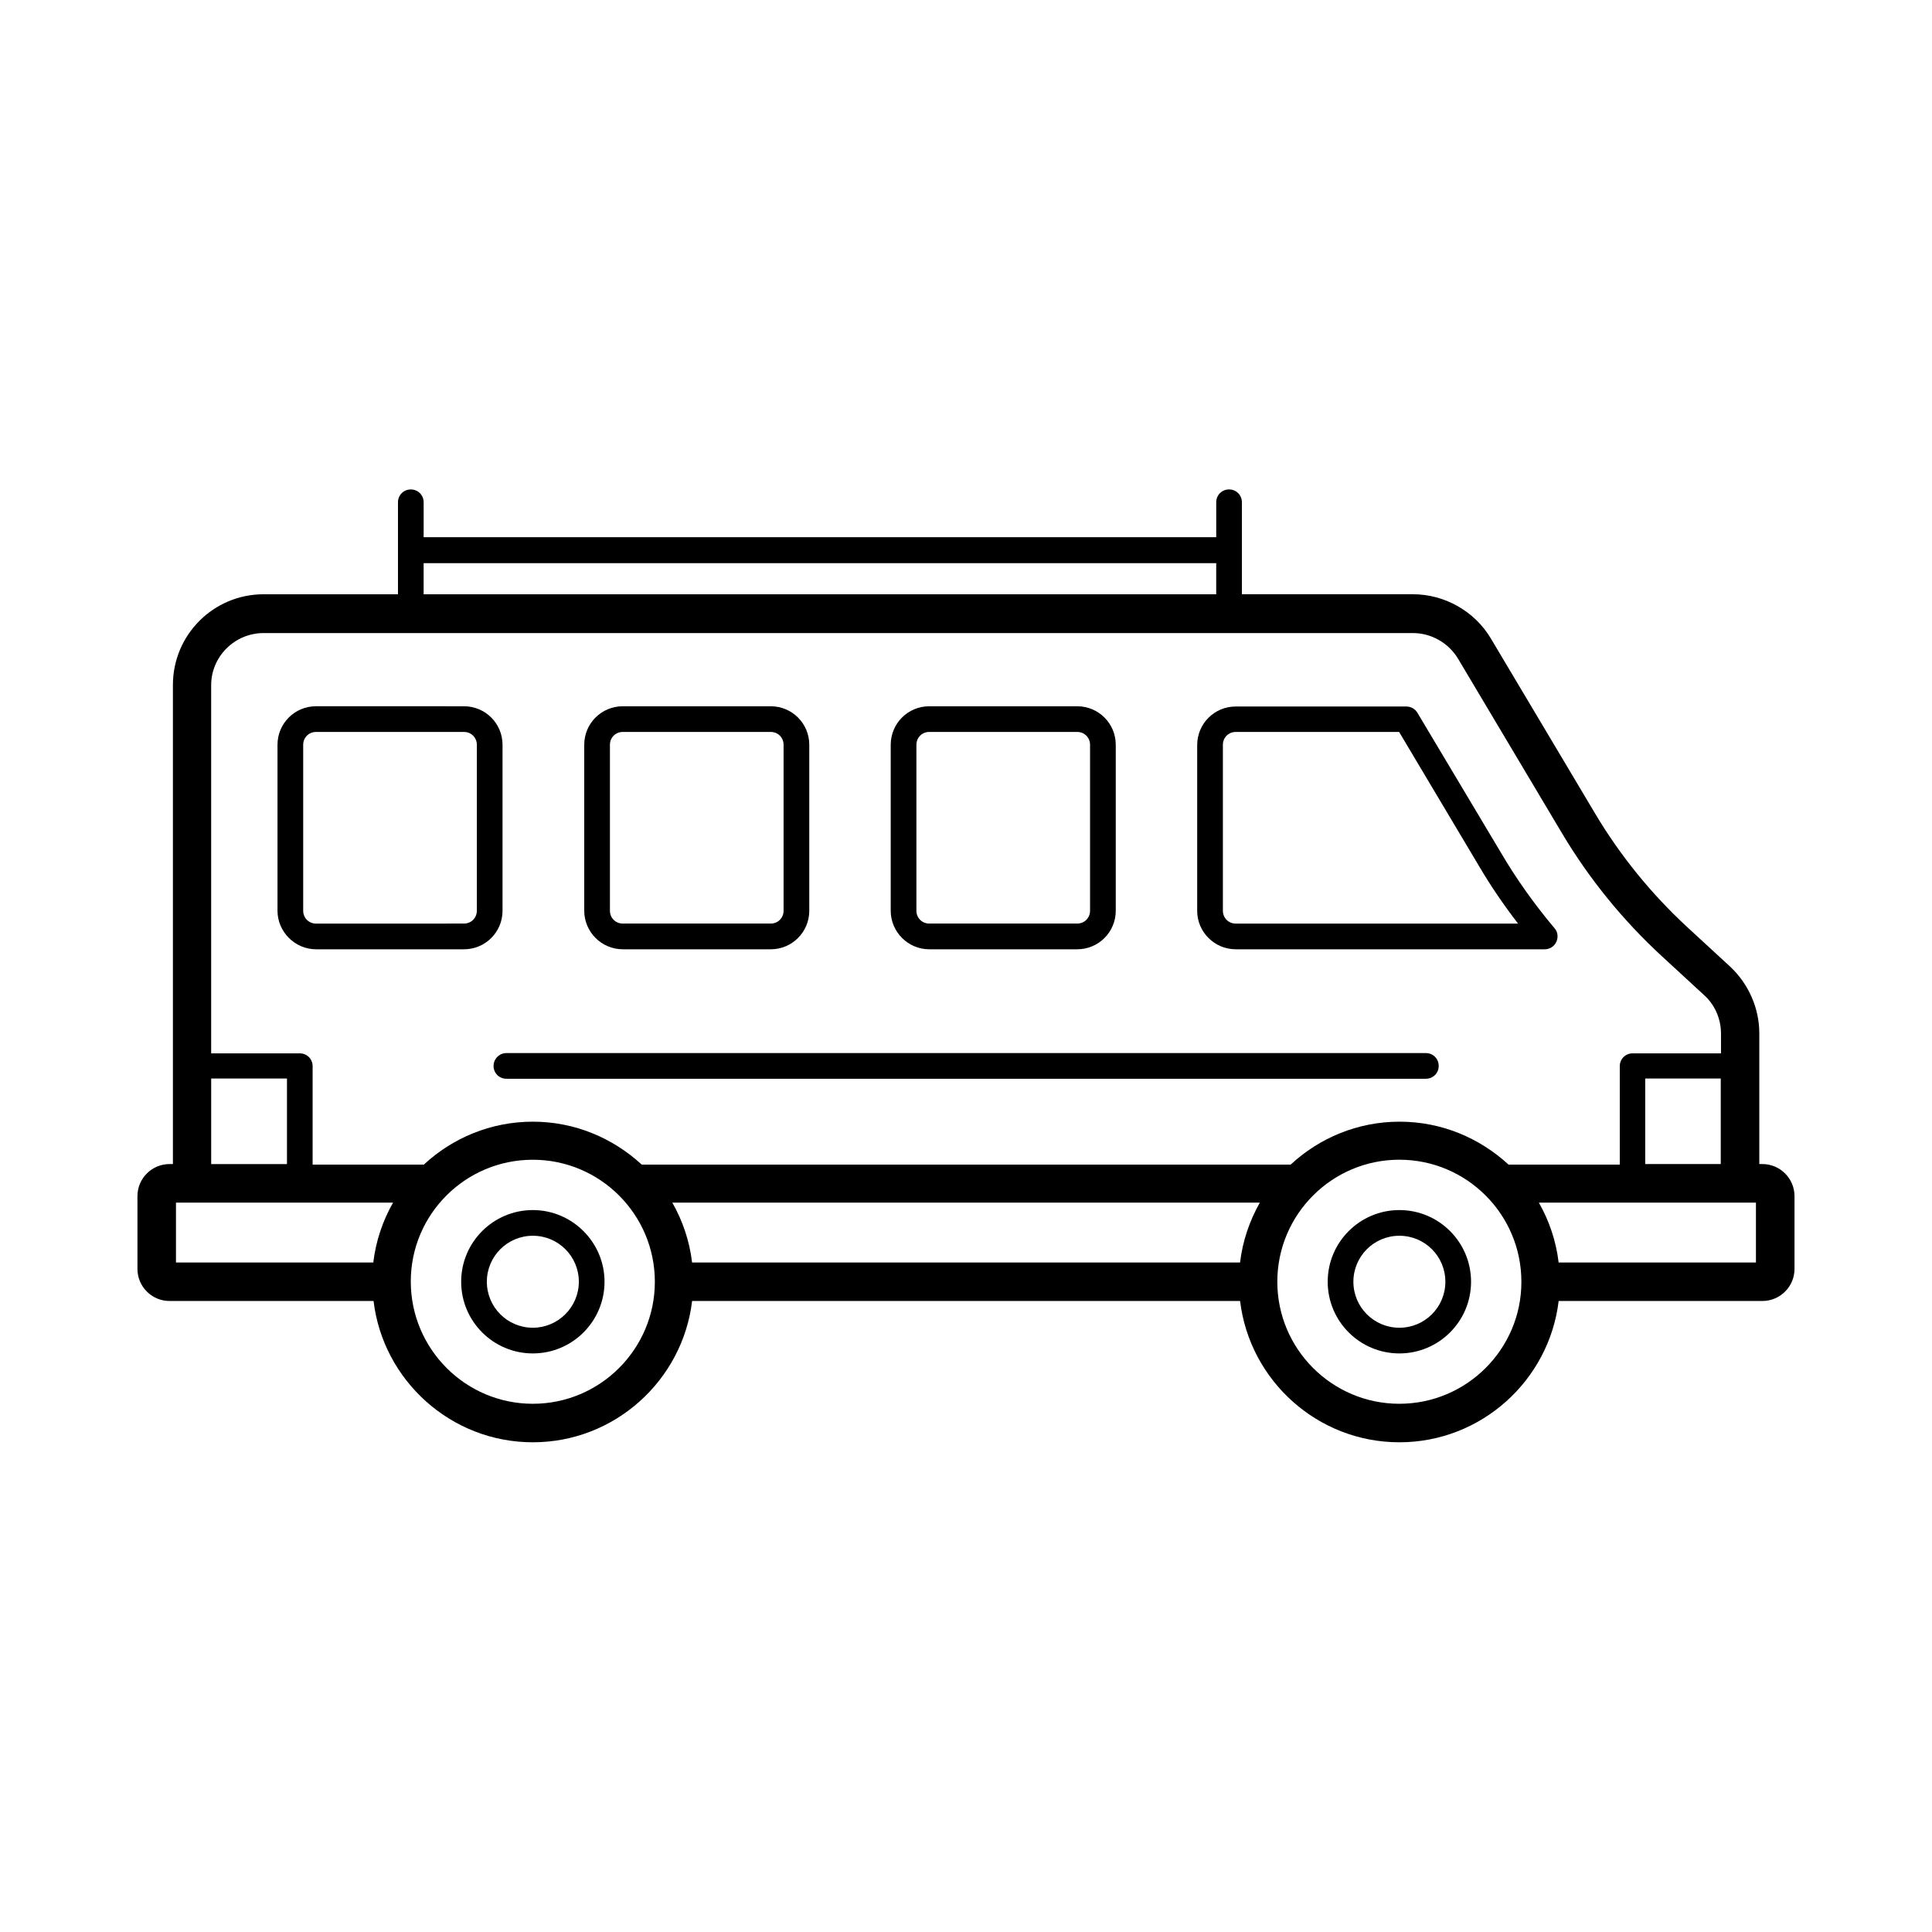
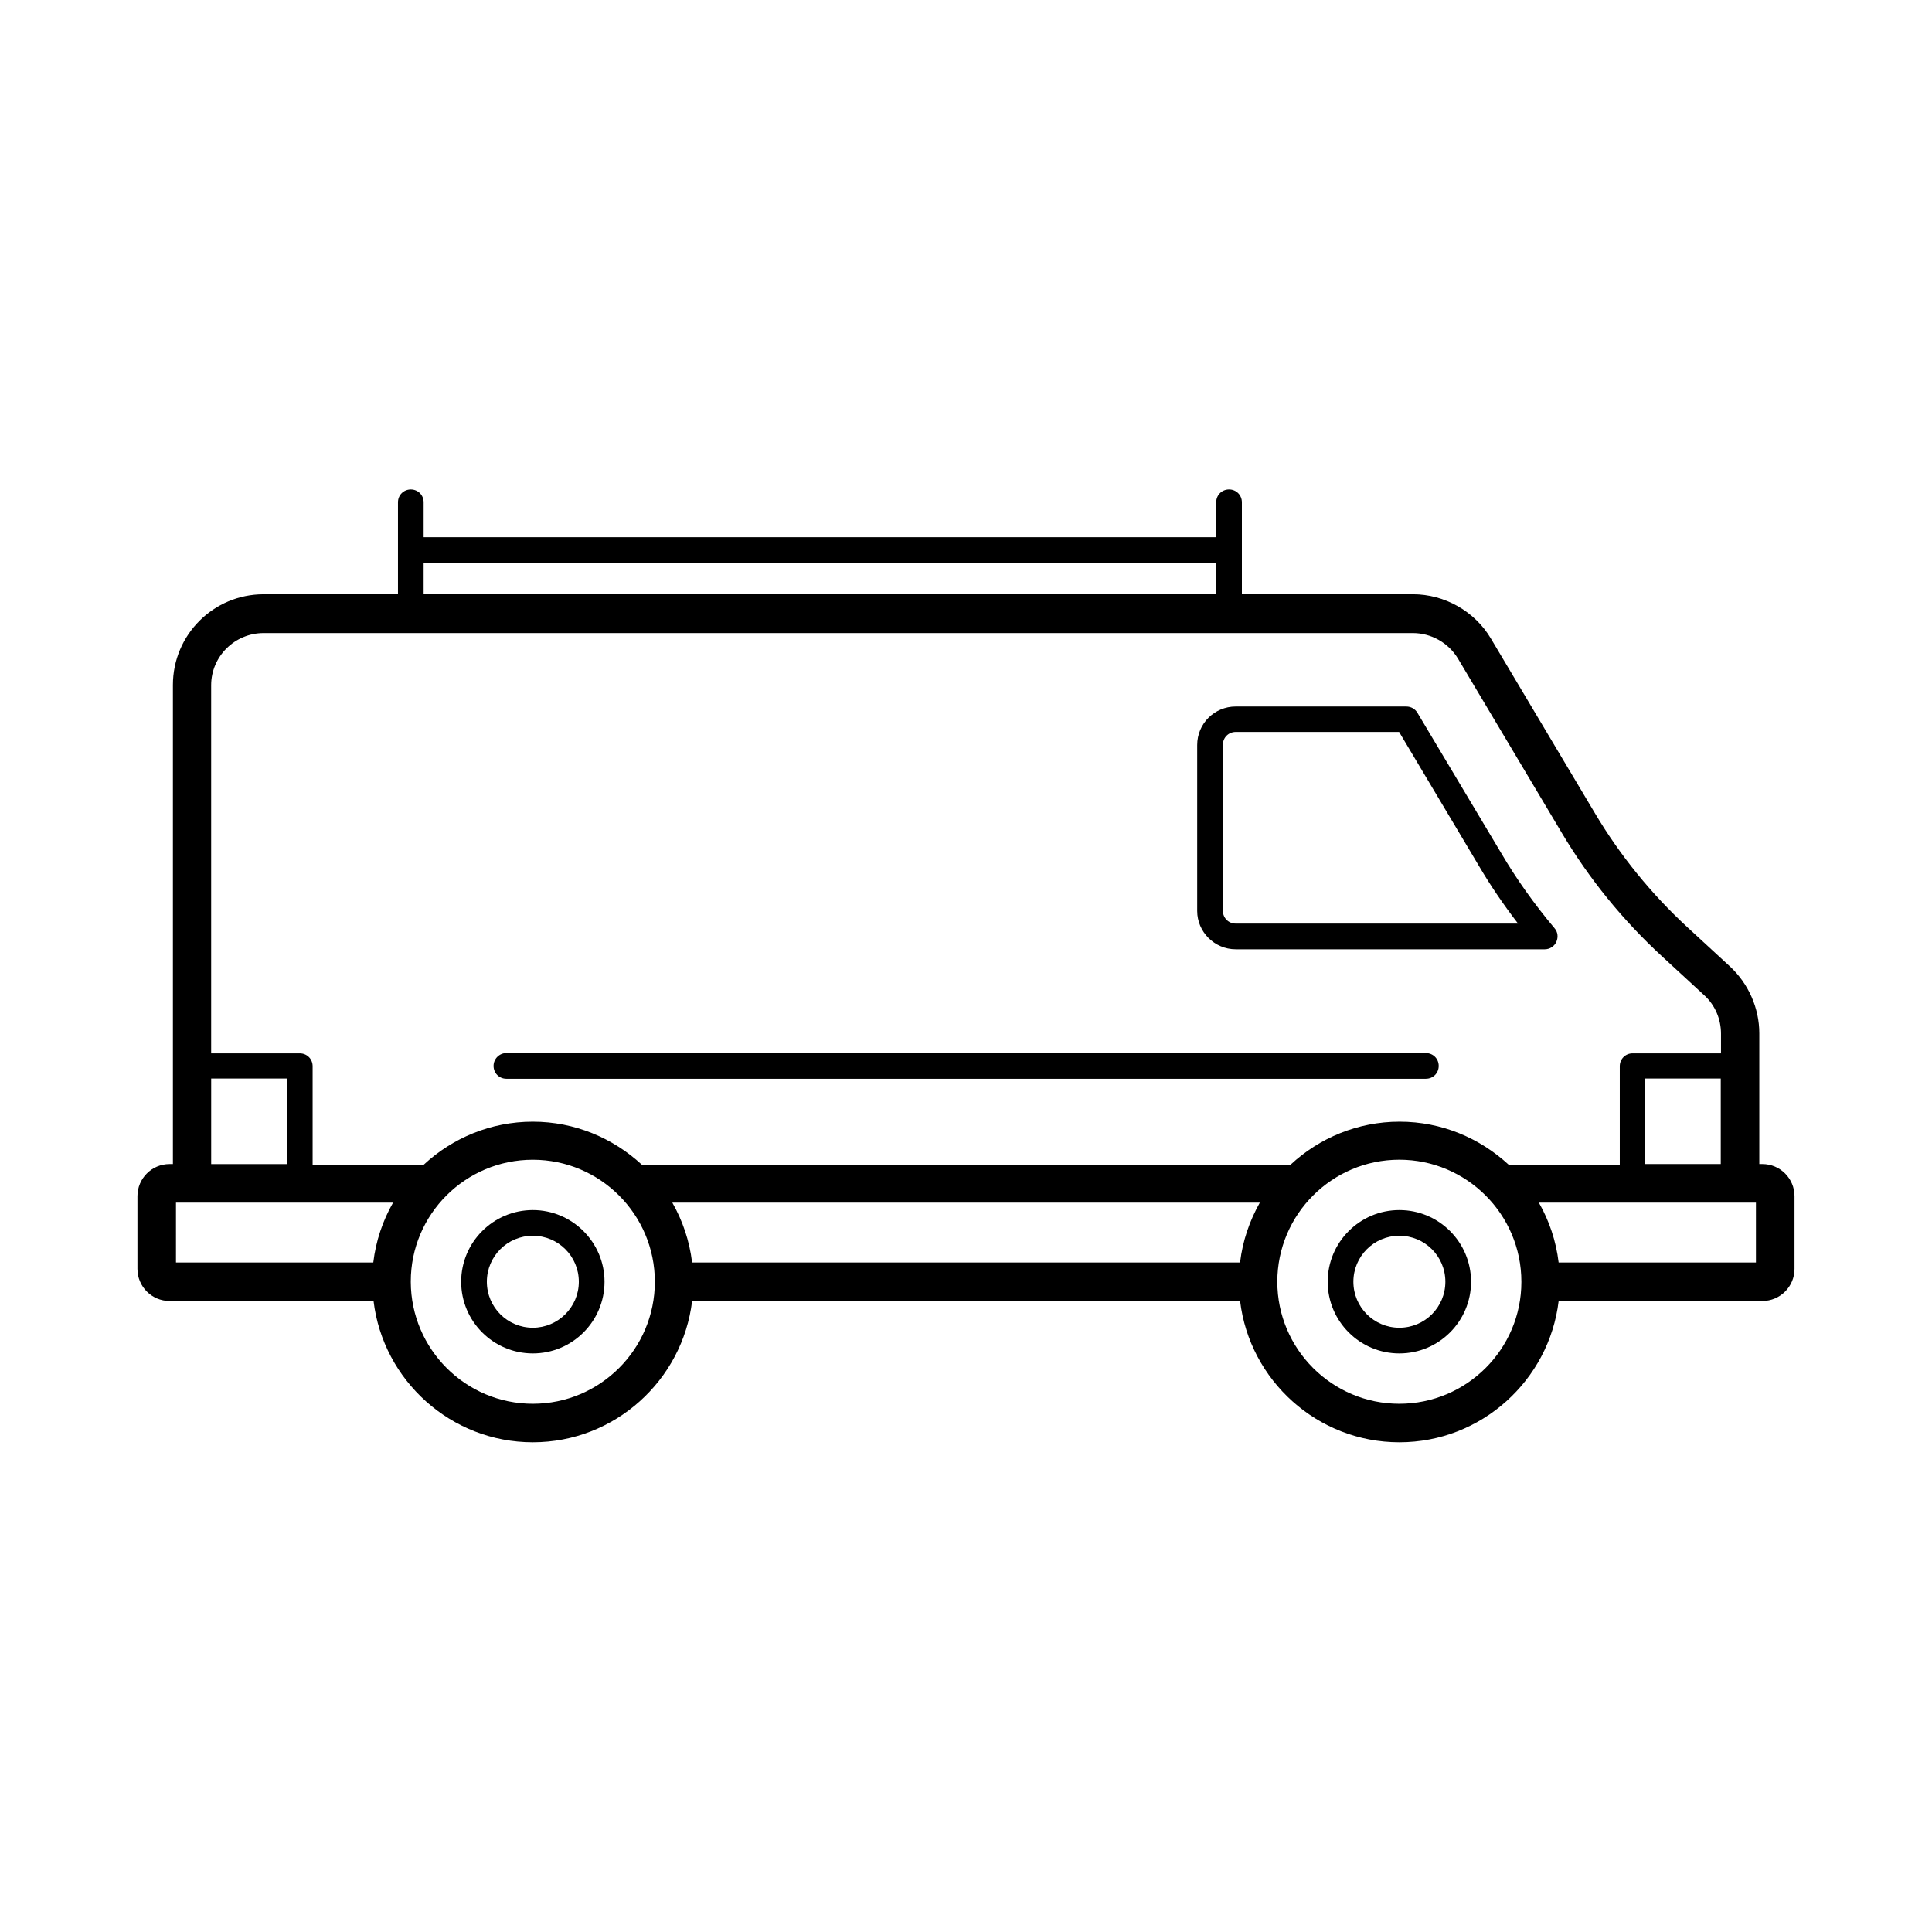
<svg xmlns="http://www.w3.org/2000/svg" fill="#000000" width="800px" height="800px" version="1.1" viewBox="144 144 512 512">
  <g>
-     <path d="m227.75 395.57h39.215c5.652 0 10.211-4.562 10.211-10.211v-43.98c0-5.652-4.562-10.211-10.211-10.211l-39.215-0.004c-5.652 0-10.211 4.562-10.211 10.211v43.98c0 5.586 4.629 10.215 10.211 10.215zm-3.402-54.195c0-1.906 1.496-3.402 3.402-3.402h39.215c1.906 0 3.402 1.496 3.402 3.402v43.98c0 1.906-1.496 3.402-3.402 3.402l-39.215 0.004c-1.906 0-3.402-1.496-3.402-3.402z" />
-     <path d="m309.04 395.57h39.215c5.652 0 10.211-4.562 10.211-10.211v-43.98c0-5.652-4.562-10.211-10.211-10.211h-39.215c-5.652 0-10.211 4.562-10.211 10.211v43.98c0 5.582 4.562 10.211 10.211 10.211zm-3.402-54.195c0-1.906 1.496-3.402 3.402-3.402h39.215c1.906 0 3.402 1.496 3.402 3.402v43.98c0 1.906-1.496 3.402-3.402 3.402h-39.215c-1.906 0-3.402-1.496-3.402-3.402z" />
-     <path d="m390.26 395.57h39.215c5.652 0 10.211-4.562 10.211-10.211v-43.98c0-5.652-4.562-10.211-10.211-10.211h-39.215c-5.652 0-10.211 4.562-10.211 10.211v43.98c0 5.582 4.562 10.211 10.211 10.211zm-3.402-54.195c0-1.906 1.496-3.402 3.402-3.402h39.215c1.906 0 3.402 1.496 3.402 3.402v43.98c0 1.906-1.496 3.402-3.402 3.402h-39.215c-1.906 0-3.402-1.496-3.402-3.402z" />
    <path d="m471.48 395.57h81.902c1.293 0 2.519-0.75 3.062-1.973 0.543-1.227 0.41-2.586-0.477-3.609-5.445-6.469-10.211-13.207-14.16-19.949l-22.195-37.172c-0.613-1.02-1.703-1.633-2.926-1.633l-45.207-0.004c-5.652 0-10.211 4.562-10.211 10.211v43.98c0 5.519 4.562 10.148 10.211 10.148zm-3.402-54.195c0-1.906 1.496-3.402 3.402-3.402h43.301l21.172 35.539c2.996 5.106 6.469 10.211 10.348 15.25h-74.82c-1.906 0-3.402-1.496-3.402-3.402z" />
    <path d="m611.05 452.49h-0.816v-34.652c0-6.672-2.859-13.141-7.762-17.703l-11.234-10.348c-9.602-8.852-17.906-19.062-24.578-30.297l-27.574-46.297c-4.289-7.215-12.254-11.711-20.629-11.711h-45.344v-24.375c0-1.906-1.496-3.402-3.402-3.402s-3.402 1.496-3.402 3.402v9.258l-210.04 0.004v-9.258c0-1.906-1.496-3.402-3.402-3.402s-3.402 1.496-3.402 3.402v24.375h-35.613c-13.277 0-24.031 10.758-24.031 24.031v126.97h-0.887c-4.699 0-8.512 3.812-8.512 8.512v19.266c0 4.699 3.812 8.512 8.512 8.512h54.059c2.519 21.039 20.492 37.445 42.211 37.445s39.691-16.406 42.211-37.445h145.22c2.519 21.039 20.492 37.445 42.211 37.445s39.691-16.406 42.211-37.445h53.992c4.699 0 8.512-3.812 8.512-8.512v-19.266c-0.004-4.699-3.816-8.512-8.512-8.512zm-11.031 0h-20.016v-22.672h20.016zm-343.75-159.24h210.04v8.238h-210.04zm-42.418 18.52h304.6c4.832 0 9.395 2.586 11.914 6.738l27.574 46.297c7.215 12.117 16.137 23.078 26.484 32.613l11.234 10.348c2.859 2.586 4.426 6.332 4.426 10.145v5.242h-23.422c-1.906 0-3.402 1.496-3.402 3.402v26.074h-29.48c-7.625-7.012-17.703-11.371-28.867-11.371s-21.309 4.356-28.867 11.371h-171.98c-7.625-7.012-17.703-11.371-28.867-11.371-11.164 0-21.309 4.356-28.867 11.371h-29.48v-26.074c0-1.906-1.496-3.402-3.402-3.402h-23.488v-97.562c0-7.625 6.262-13.82 13.887-13.82zm258.78 166.8h-145.22c-0.68-5.719-2.519-11.098-5.242-15.863h155.7c-2.723 4.832-4.559 10.145-5.242 15.863zm-252.58-26.078h-20.086v-22.672h20.086zm-29.414 10.215h57.531c-2.723 4.766-4.562 10.145-5.242 15.863h-52.289zm94.566 53.309c-17.836 0-32.27-14.5-32.34-32.27v-0.066-0.066c0-17.836 14.5-32.27 32.34-32.27 17.836 0 32.34 14.5 32.34 32.34 0 17.828-14.5 32.332-32.34 32.332zm229.64 0c-17.836 0-32.34-14.5-32.34-32.34 0-17.836 14.5-32.34 32.34-32.34 17.836 0 32.34 14.5 32.34 32.34v0.066c0 17.77-14.5 32.273-32.34 32.273zm94.5-37.445h-52.289c-0.68-5.719-2.519-11.098-5.242-15.863h57.531z" />
    <path d="m285.21 464.68c-10.484 0-18.996 8.512-18.996 18.996s8.512 18.996 18.996 18.996c10.484 0 18.996-8.512 18.996-18.996s-8.578-18.996-18.996-18.996zm0 31.184c-6.738 0-12.188-5.445-12.188-12.188 0-6.738 5.445-12.188 12.188-12.188 6.738 0 12.188 5.445 12.188 12.188 0 6.738-5.516 12.188-12.188 12.188z" />
    <path d="m514.85 464.68c-10.484 0-18.996 8.512-18.996 18.996s8.512 18.996 18.996 18.996c10.484 0 18.996-8.512 18.996-18.996s-8.508-18.996-18.996-18.996zm0 31.184c-6.738 0-12.188-5.445-12.188-12.188 0-6.738 5.445-12.188 12.188-12.188 6.738 0 12.188 5.445 12.188 12.188 0 6.738-5.445 12.188-12.188 12.188z" />
    <path d="m274.8 426.48c0 1.906 1.496 3.402 3.402 3.402h243.67c1.906 0 3.402-1.496 3.402-3.402s-1.496-3.402-3.402-3.402l-243.67-0.004c-1.84 0-3.402 1.5-3.402 3.406z" />
  </g>
</svg>